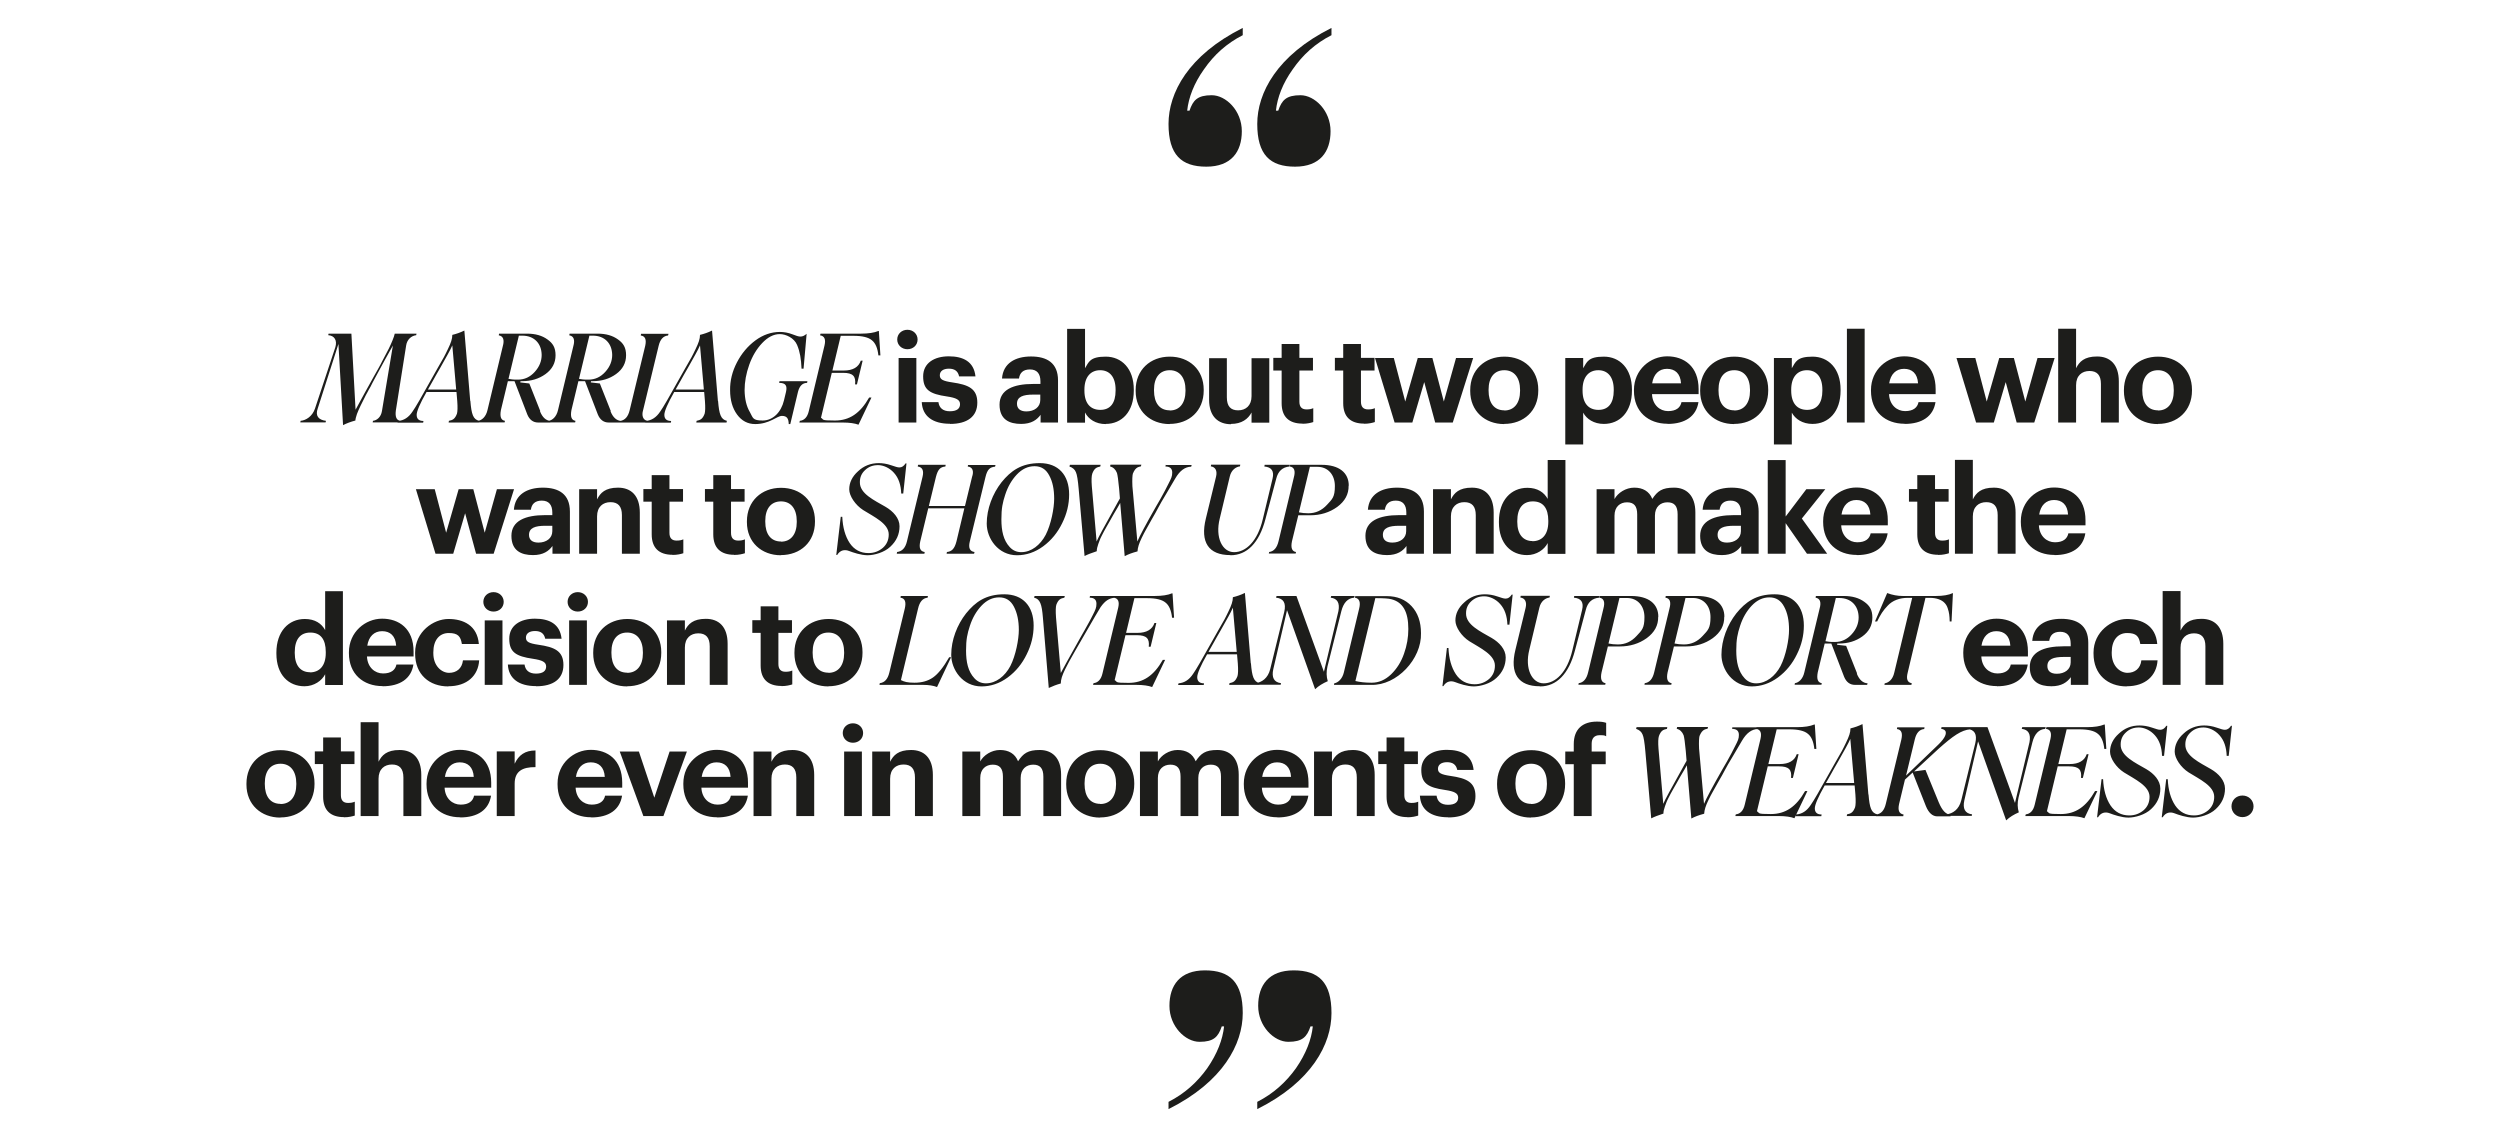
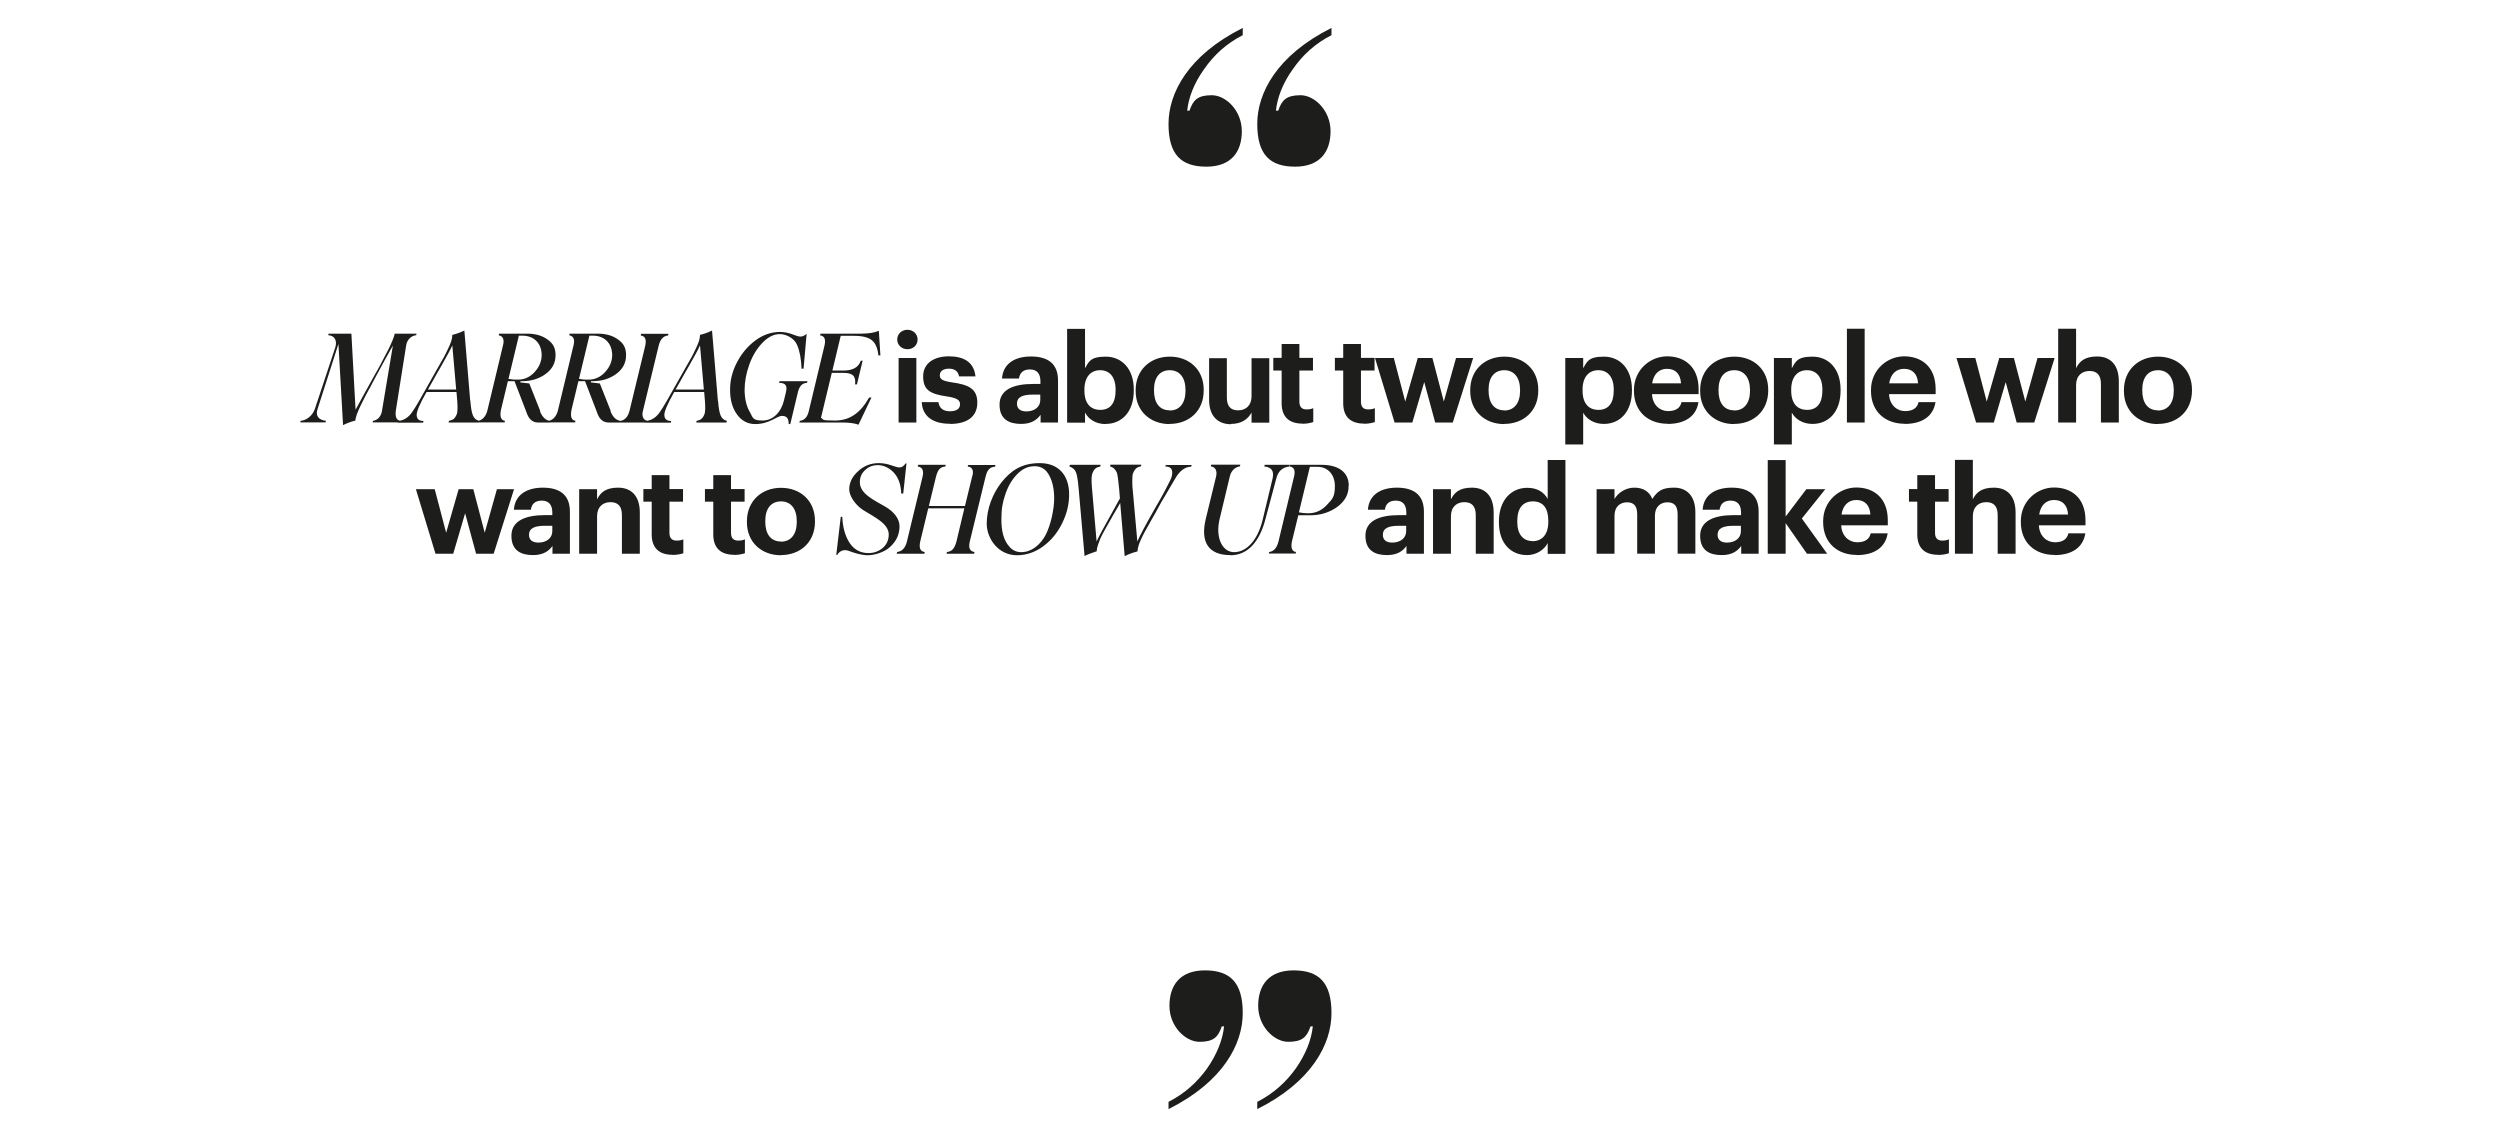
<svg xmlns="http://www.w3.org/2000/svg" id="Layer_1" version="1.1" viewBox="0 0 1620 736.8">
  <defs>
    <style> .st0 { fill: none; } .st1 { fill: #1d1d1b; } .st2 { clip-path: url(#clippath); } </style>
    <clipPath id="clippath">
      <rect class="st0" x="159.7" y="18.1" width="1300.5" height="700.6" />
    </clipPath>
  </defs>
  <g class="st2">
-     <path class="st1" d="M1453.1,529.5c4.1,0,7.2-3.1,7.2-7s-3.1-7-7.2-7-7.1,3.1-7.1,7,3.1,7,7.1,7M1400.7,529.6h.7c2-3.3,5-3.6,7.6-2.6,2.6,1,7.8,2.8,12.1,2.8s10.8-1.8,14.7-5.5c4-3.7,6-8.1,6-13.3s-4.1-9.7-9.1-12.6c-7.2-4.2-16.8-8.5-16.6-16,0-3,1-5.6,3.4-7.8,2.3-2.2,5.1-3.2,8.4-3.2s7.4,1.7,10.3,5c3,3.3,4.5,7.8,4.7,13.4h1.3l2.1-19.5h-.6c-1.1,1.7-2.4,2.6-3.9,2.6s-2.5-.5-5.4-1.4c-2.9-1-5.6-1.4-8.1-1.4-5.2,0-9.7,1.8-13.4,5.3-3.8,3.4-5.7,7.4-5.7,11.7s4,10.2,9,13.4c7.2,4.5,16.6,8.8,16.6,15.8,0,3.5-1.2,6.4-3.8,8.7-2.6,2.2-5.7,3.4-9.3,3.4-5.2,0-9.3-2.2-12.2-6.5-2.9-4.4-4.5-10.1-4.8-17h-1l-2.9,24.7ZM1358.8,529.6h.7c2-3.3,5-3.6,7.6-2.6,2.6,1,7.8,2.8,12.1,2.8s10.8-1.8,14.7-5.5c4-3.7,6-8.1,6-13.3s-4.1-9.7-9.1-12.6c-7.2-4.2-16.8-8.5-16.6-16,0-3,1-5.6,3.4-7.8,2.3-2.2,5.1-3.2,8.4-3.2s7.4,1.7,10.3,5c3,3.3,4.5,7.8,4.7,13.4h1.3l2.1-19.5h-.6c-1.1,1.7-2.4,2.6-3.9,2.6s-2.5-.5-5.4-1.4c-2.9-1-5.6-1.4-8.1-1.4-5.2,0-9.7,1.8-13.4,5.3-3.8,3.4-5.7,7.4-5.7,11.7s4,10.2,9,13.4c7.2,4.5,16.6,8.8,16.6,15.8,0,3.5-1.2,6.4-3.8,8.7-2.6,2.2-5.7,3.4-9.3,3.4-5.2,0-9.3-2.2-12.2-6.5-2.9-4.4-4.5-10.1-4.8-17h-1l-2.9,24.7ZM1363.5,469.5c-2.6,1.1-6.3,1.7-11.2,1.7h-26.2l-.3,1.1c2.9.4,3.8,2.6,2.9,6.5l-10.2,42.6c-.9,3.9-2.9,6-5.8,6.3l-.3,1.1h28.2c4.3,0,7.7.5,10.1,1.4l8.4-17.6h-1.5c-5.8,10.2-12.7,14.9-22.2,14.9s-6.9-.6-9-1.8l7-29.1h7.4c6.3,0,8.3,2.2,7.7,7.5h1.2l3.7-15.4h-1.2c-1.4,4.2-5.1,6.4-11,6.4h-7.4l5.4-22.5h8.2c5.8,0,9.8,1,12,2.9,2.3,1.8,3.7,5.1,4.2,9.8h1.3l-1-15.8ZM1310.4,471.2l-.3,1.1c4.3.5,6,3.4,5,8.7l-9.4,39.3-17.8-49.1h-12.9l-.3,1.1c4.9.5,6.6,3.5,5.3,9.2l-9.1,37.1c-1.5,6-5.5,8.6-9.6,9.1l-.2,1h16.6l.2-1c-4.6-.6-6.2-3.7-5-9.1l8.9-38.2,18.2,51.2c2.3-2.2,5-3.8,8.2-5.2-.9-2.9-1-6.1-.2-9.5l9-35.9c1.4-5.5,4.2-8.4,8.3-8.7l.3-1.1h-15.2ZM1276.8,472.3l.2-1.1h-18.9l-.2,1.1c1.5.2,2.5.7,2.9,1.8.6,2.2-1.4,5.3-5.9,9.5l-19.8,19,5.7-23.5c1-4.2,3-6.4,6.1-6.7l.2-1.1h-17.7l-.2,1.1c2.9.4,3.8,2.6,2.9,6.7l-10.1,41.8c-1,4.2-3,6.5-6.2,6.9l-.2,1.1h17.7l.2-1.1c-2.9-.5-3.8-2.7-2.9-6.8l3.8-15.8,5-4.6,8.6,21.8c1.8,4.4,4.3,6.6,7.4,6.6h8.5l.3-1c-3.2-.2-5.6-2.6-7.9-8.1l-8.6-21-7.4,1,15.9-14.7c9.2-8.2,14.8-12.2,20.6-12.6M1183.2,507.4l3.4-6c1-1.9,2.6-4.6,4.6-8.1,3.9-7,6.5-11.4,7.8-14.5l2.5,28.6h-18.3ZM1210.7,514.8l-3.8-45.6c-2.6,1.3-5.3,2.2-7.8,2.8,0,2.6-.9,5.2-2.9,9.3-1,2-1.8,3.8-2.6,5.2l-4,7-4.4,7.8c-6,10.8-9.9,17.6-11.9,20.4-2.5,3.8-5.6,5.8-9.4,6.1l-.3,1.1h16.6l.2-1.1c-3,0-4.4-1.4-4.4-4,0-2.3,2.1-7.2,6.4-14.8h19.4l.5,5.9c.3,4.1.2,6.8-.2,8.2-1.3,3.4-2.7,4.1-5.2,4.6l-.2,1.1h19.6l.2-1.1c-3.9-.9-5-4.2-5.7-12.9M1175.6,469.5c-2.6,1.1-6.3,1.7-11.2,1.7h-26.2l-.3,1.1c2.9.4,3.8,2.6,2.9,6.5l-10.2,42.6c-.9,3.9-2.9,6-5.8,6.3l-.3,1.1h28.2c4.3,0,7.7.5,10.1,1.4l8.4-17.6h-1.5c-5.8,10.2-12.7,14.9-22.2,14.9s-6.9-.6-9-1.8l7-29.1h7.4c6.3,0,8.3,2.2,7.7,7.5h1.2l3.7-15.4h-1.2c-1.4,4.2-5.1,6.4-11,6.4h-7.4l5.4-22.5h8.2c5.8,0,9.8,1,12,2.9,2.3,1.8,3.7,5.1,4.2,9.8h1.3l-1-15.8ZM1122.6,471.2l-.2,1.1c3,0,4.4,1.4,4.4,3.9s-.6,3.7-2.5,7.4c-.9,1.8-1.7,3.3-2.2,4.3-.6,1-1.5,2.9-3,5.5-1.5,2.6-2.5,4.2-2.9,5-6.6,11.6-10.6,19.1-12,22.5l-3.2-35.8c-.2-4.4,0-7.2.3-8.2.4-1,.9-1.9,1.4-2.6,1.2-1.4,1.9-1.7,3.8-2.1l.3-1.1h-20l-.3,1.1c2.1.6,3.6,2,4.5,4.3.4,1.4.9,4.8,1.4,10.3l.5,6.2-1.3,2.3-1.7,3.1c-7.1,12.7-11.2,20.2-12.1,22.5l-3.1-35.8c-.3-4-.2-6.7.3-8.2,1.3-3.4,2.7-4.1,5.2-4.6l.2-1.1h-19.9l-.3,1.1c2.1.7,3.5,1.9,4.2,3.7.7,1.5,1.3,5.1,1.8,11l3.8,43.3c1.9-1,4.6-2,7.9-3.1,0-1.5.4-2.9,1-4.7.7-1.8,1-3,2.2-5.3,1.2-2.3,1.7-3.4,3.4-6.3l2-3.5,2.3-4.1,2.6-4.4,1.7-3,2.9,34.5c2.2-1.2,4.9-2.2,8.3-3.1.2-2.6.9-5,2.8-8.9,1-2,1.8-3.7,2.6-5l3.8-6.8c1.8-3.1,3.3-5.7,4.3-7.7.9-1.7,2.6-4.8,5.3-9.2,2.6-4.4,4.5-7.7,5.7-9.7,2.9-5,6.3-7.5,10.3-7.6l.3-1.1h-16.6ZM1019.9,528.8h11.5v-33.6h9.1v-8.2h-9.1v-5.1c0-3.2,1.5-5.5,5.2-5.5s3.1.3,4.2.7v-8.7c-1.8-.6-3.5-.8-6-.8-9.3,0-15,4.9-15,14.6v4.8h-5.5v8.2h5.5v33.6ZM992.1,529.7c12.6,0,22.1-8.4,22.1-21.6v-.6c0-13-9.4-21.4-22-21.4s-22.1,8.6-22.1,21.7v.6c0,13,9.5,21.4,22,21.4M992.2,520.9c-6.6,0-10.2-4.8-10.2-12.8v-.6c0-8,3.8-12.6,10.2-12.6s10.2,4.8,10.2,12.8v.6c0,7.9-3.8,12.7-10.2,12.7M938.5,529.7c11,0,17.6-4.7,17.6-13.8s-5.8-11.6-16.2-13.1c-6.1-.9-8.1-1.9-8.1-4.6s2.2-4.3,5.9-4.3,5.9,1.6,6.6,5h10.6c-1-9.6-8-13-17.3-13s-16.6,4.3-16.6,13,4.3,11.4,15.4,13c6,.9,8.5,2.1,8.5,5s-2.1,4.6-6.6,4.6-6.9-2.2-7.4-5.9h-10.8c.4,9,7,14,18.2,14M912,529.6c3.1,0,5.4-.6,7-1.1v-9c-1.4.6-2.6.8-4.4.8-3,0-4.6-1.6-4.6-5v-20.2h8.8v-8.2h-8.8v-9h-11.5v9h-5.4v8.2h5.4v21.2c0,8.7,4.7,13.2,13.5,13.2M851.5,528.8h11.6v-24.2c0-6.2,3.8-9.2,8.7-9.2s7.4,2.7,7.4,8.4v25h11.6v-26.6c0-11.2-5.8-16.2-14.1-16.2s-11.5,3.4-13.6,7.6v-6.6h-11.6v41.8ZM817.9,503.4c.9-5.9,4.4-9.4,9.6-9.4s8.7,3,9.1,9.4h-18.7ZM827.8,529.7c11.4,0,18.6-5,20-14.1h-11c-.7,3.5-3.4,5.8-8.7,5.8s-10.1-4-10.4-11h30.2v-3.2c0-15-9.6-21.3-20.4-21.3s-21.5,8.6-21.5,21.8v.6c0,13.4,9.2,21.3,21.8,21.3M738.7,528.8h11.6v-24.7c0-5.7,3.6-8.6,8.1-8.6s6.6,2.4,6.6,7.8v25.5h11.5v-24.7c0-5.7,3.6-8.6,8.1-8.6s6.6,2.4,6.6,7.8v25.5h11.5v-26.8c0-11.1-6-16-13.8-16s-10.7,2.2-14.1,7.3c-2-5-6.2-7.3-11.7-7.3s-10.7,3.4-12.8,7.4v-6.4h-11.6v41.8ZM712.9,529.7c12.6,0,22.1-8.4,22.1-21.6v-.6c0-13-9.4-21.4-22-21.4s-22.1,8.6-22.1,21.7v.6c0,13,9.5,21.4,22,21.4M713,520.9c-6.6,0-10.2-4.8-10.2-12.8v-.6c0-8,3.8-12.6,10.2-12.6s10.2,4.8,10.2,12.8v.6c0,7.9-3.8,12.7-10.2,12.7M623.6,528.8h11.6v-24.7c0-5.7,3.6-8.6,8.1-8.6s6.6,2.4,6.6,7.8v25.5h11.5v-24.7c0-5.7,3.6-8.6,8.1-8.6s6.6,2.4,6.6,7.8v25.5h11.5v-26.8c0-11.1-6-16-13.8-16s-10.7,2.2-14.1,7.3c-2-5-6.2-7.3-11.7-7.3s-10.7,3.4-12.8,7.4v-6.4h-11.6v41.8ZM565.2,528.8h11.6v-24.2c0-6.2,3.8-9.2,8.7-9.2s7.4,2.7,7.4,8.4v25h11.6v-26.6c0-11.2-5.8-16.2-14.1-16.2s-11.5,3.4-13.6,7.6v-6.6h-11.6v41.8ZM552.7,481.3c3.8,0,6.6-2.7,6.6-6.3s-2.9-6.3-6.6-6.3-6.6,2.7-6.6,6.3,2.9,6.3,6.6,6.3M547,528.8h11.5v-41.8h-11.5v41.8ZM488.3,528.8h11.6v-24.2c0-6.2,3.8-9.2,8.7-9.2s7.4,2.7,7.4,8.4v25h11.6v-26.6c0-11.2-5.8-16.2-14.1-16.2s-11.5,3.4-13.6,7.6v-6.6h-11.6v41.8ZM454.7,503.4c.9-5.9,4.4-9.4,9.6-9.4s8.7,3,9.1,9.4h-18.7ZM464.6,529.7c11.4,0,18.6-5,20-14.1h-11c-.7,3.5-3.4,5.8-8.7,5.8s-10.1-4-10.4-11h30.2v-3.2c0-15-9.6-21.3-20.4-21.3s-21.5,8.6-21.5,21.8v.6c0,13.4,9.2,21.3,21.8,21.3M416.9,528.8h13l15.2-41.8h-11.2l-9.9,29.9-10-29.9h-12.4l15.3,41.8ZM373.2,503.4c.9-5.9,4.4-9.4,9.6-9.4s8.7,3,9.1,9.4h-18.7ZM383.1,529.7c11.4,0,18.6-5,20-14.1h-11c-.7,3.5-3.4,5.8-8.7,5.8s-10.1-4-10.4-11h30.2v-3.2c0-15-9.6-21.3-20.4-21.3s-21.5,8.6-21.5,21.8v.6c0,13.4,9.2,21.3,21.8,21.3M321.9,528.8h11.6v-21c0-8,5-10.8,13.5-10.7v-10.8c-6.8,0-10.9,3-13.5,8.6v-8h-11.6v41.8ZM288.3,503.4c.9-5.9,4.4-9.4,9.6-9.4s8.7,3,9.1,9.4h-18.7ZM298.2,529.7c11.4,0,18.6-5,20-14.1h-11c-.7,3.5-3.4,5.8-8.7,5.8s-10.1-4-10.4-11h30.2v-3.2c0-15-9.6-21.3-20.4-21.3s-21.5,8.6-21.5,21.8v.6c0,13.4,9.2,21.3,21.8,21.3M233.7,528.8h11.6v-24.2c0-6.2,3.8-9.2,8.7-9.2s7.4,2.7,7.4,8.4v25h11.6v-26.6c0-11.2-5.8-16.2-14.1-16.2s-11.5,3.4-13.6,7.6v-25.6h-11.6v60.8ZM222.9,529.6c3.1,0,5.4-.6,7-1.1v-9c-1.4.6-2.6.8-4.4.8-3,0-4.6-1.6-4.6-5v-20.2h8.8v-8.2h-8.8v-9h-11.5v9h-5.4v8.2h5.4v21.2c0,8.7,4.7,13.2,13.5,13.2M181.7,529.7c12.6,0,22.1-8.4,22.1-21.6v-.6c0-13-9.4-21.4-22-21.4s-22.1,8.6-22.1,21.7v.6c0,13,9.5,21.4,22,21.4M181.8,520.9c-6.6,0-10.2-4.8-10.2-12.8v-.6c0-8,3.8-12.6,10.2-12.6s10.2,4.8,10.2,12.8v.6c0,7.9-3.8,12.7-10.2,12.7" />
-     <path class="st1" d="M1401.4,443.8h11.6v-24.2c0-6.2,3.8-9.2,8.7-9.2s7.4,2.7,7.4,8.4v25h11.6v-26.6c0-11.2-5.8-16.2-14.1-16.2s-11.5,3.4-13.6,7.6v-25.6h-11.6v60.8ZM1378.1,444.7c12.2,0,19.4-6.9,20-16.8h-10.5c-.6,5.4-4.3,8.1-9,8.1s-10.2-4.3-10.2-12.7v-.6c0-8,4-12.5,10-12.5s7.7,2.2,8.5,7.1h11c-1-12-10-16.2-19.7-16.2s-21.6,8.2-21.6,21.8v.6c0,13.7,9.3,21.3,21.5,21.3M1332.8,436.6c-4.2,0-6.1-2-6.1-5,0-4.5,3.9-5.9,10.6-5.9h4.5v3.5c0,4.6-3.9,7.4-9,7.4M1329.3,444.7c6.6,0,10.2-2.6,12.6-5.9v5h11.3v-27.3c0-11.4-7.3-15.5-17.5-15.5s-18.1,4.4-18.8,14.3h11c.5-3.6,2.6-5.9,7.1-5.9s6.8,2.7,6.8,7.7v1.7h-4.7c-12.8,0-21.8,3.7-21.8,13.4s6.4,12.5,14,12.5M1284,418.4c.9-5.9,4.4-9.4,9.6-9.4s8.7,3,9.1,9.4h-18.7ZM1294,444.7c11.4,0,18.6-5,20-14.1h-11c-.7,3.5-3.4,5.8-8.7,5.8s-10.1-4-10.4-11h30.2v-3.2c0-15-9.6-21.3-20.4-21.3s-21.5,8.6-21.5,21.8v.6c0,13.4,9.2,21.3,21.8,21.3M1254.4,386.2h-21.3c-3.4,0-6.8-.6-10.2-1.9l-7.9,18.4h1.4c2.2-4.5,3.8-7.1,6.9-10.3,3.1-3.3,7.6-5,13.1-5h2.7l-11.6,48.4c-1,4.6-3.7,6.6-6.2,7l-.2,1h17.5l.2-1.1c-2.8-.4-3.7-2.7-2.6-6.9l11.5-48.4h2.8c4.5,0,7.8,1.4,9.5,3.2.9.9,1.6,2,2.1,3.5,1,2.9,1.2,5,1.3,8.6h1.2l.9-18.4c-2.8,1.3-6.5,1.9-11.1,1.9M1189.6,387.5h2.2c7.7,0,12.5,5,12.6,12.5,0,3.9-1.4,7.6-4.5,11-3,3.3-6.6,5-10.8,5s-4-.2-6.2-.5l6.7-27.9ZM1203.4,436.4l-7.1-17.9-5.9-.7.2-.8h1.1c5.8,0,10.8-1.5,15.1-4.6,4.3-3.1,6.5-7.2,6.5-12.2s-1.8-7.8-5.2-10.2c-3.4-2.5-7.8-3.8-13.3-3.8h-18.1l-.2,1.1c2.9.5,3.8,2.9,2.6,7.1l-9.9,41.3c-1,4.5-3.8,6.7-6.1,7l-.2,1h17.4l.2-1c-2.6-.4-3.4-2.7-2.6-7l4.5-18.7h4.3l8.3,21.6c1.4,3.4,3.8,5.2,7,5.2h7.9l.3-1c-3.1-.2-5.4-2.3-7-6.3M1138,442.8c-3,0-5.5-1.1-7.5-3.3-4.1-4.4-5.4-10.6-5.4-17.9s.8-10.9,2.5-16.1c1.7-5.2,4.2-9.5,7.5-13,3.4-3.6,7.2-5.4,11.5-5.4s7.4,2,9.5,6c2.2,4,3.2,9,3.2,15.1s-2,16.6-5.5,23.4c-3.5,6.6-9.3,11.2-15.8,11.2M1135.1,444.8c6,0,11.7-1.9,17-5.8,5.3-3.9,9.4-9,12.3-15,3-6,4.5-12.2,4.5-18.6,0-12.6-7-20.3-19-20.3s-18.8,5-24.8,12.4c-5.8,7.4-9.6,17.2-9.6,26.8s7.4,20.5,19.6,20.5M1091.2,417.6c-2.2,0-4.2-.2-6.1-.6l7.1-29.5h4.9c6.8,0,11.3,5.1,11.3,12.4s-1.7,8.5-5.1,12.2c-3.4,3.7-7.4,5.5-12.1,5.5M1117.4,399.7c0-8.4-6.3-13.5-17.6-13.5h-20.4l-.2,1.1c2.9.4,3.8,2.8,2.6,7.1l-9.9,41.3c-1,4.2-3,6.6-6.1,7l-.2,1h17.4l.2-1c-2.6-.4-3.5-2.7-2.6-7l4.1-16.8h7.7c6.6,0,12.5-1.8,17.5-5.4,5-3.7,7.5-8.2,7.4-13.8M1048.4,417.6c-2.2,0-4.2-.2-6.1-.6l7.1-29.5h4.9c6.8,0,11.3,5.1,11.3,12.4s-1.7,8.5-5.1,12.2c-3.4,3.7-7.4,5.5-12.1,5.5M1074.6,399.7c0-8.4-6.3-13.5-17.6-13.5h-20.4l-.2,1.1c2.9.4,3.8,2.8,2.6,7.1l-9.9,41.3c-1,4.2-3,6.6-6.1,7l-.2,1h17.4l.2-1c-2.6-.4-3.5-2.7-2.6-7l4.1-16.8h7.7c6.6,0,12.5-1.8,17.5-5.4,5-3.7,7.5-8.2,7.4-13.8M998,444.8c10.6,0,18.6-8,22.6-23.4l7-26.2c1.2-4.9,4.1-7.5,8.6-7.9l.2-1.1h-16.3l-.2,1.1c4.7.4,6.5,3,5.3,7.9l-6.3,26.2c-3.4,14.4-11,21.4-18.6,21.4s-12.4-9.4-9.3-21.8l6.5-27.2c1-4.4,4.1-6.3,6.6-6.6l.2-1.1h-18.9l-.2,1.1c3.1.4,4.3,3,3.4,6.7l-6.6,27.1c-3.8,15.4,1.8,23.7,15.8,23.7M934.6,444.6h.7c2-3.3,5-3.6,7.6-2.6,2.6,1,7.8,2.8,12.1,2.8s10.8-1.8,14.7-5.5c4-3.7,6-8.1,6-13.3s-4.1-9.7-9.1-12.6c-7.2-4.2-16.8-8.5-16.6-16,0-3,1-5.6,3.4-7.8s5.1-3.2,8.4-3.2,7.4,1.7,10.3,5c3,3.3,4.5,7.8,4.7,13.4h1.3l2.1-19.5h-.6c-1.1,1.7-2.4,2.6-3.9,2.6s-2.5-.5-5.4-1.4c-2.9-1-5.6-1.4-8.1-1.4-5.2,0-9.7,1.8-13.4,5.3-3.8,3.4-5.7,7.4-5.7,11.7s4,10.2,9,13.4c7.2,4.5,16.6,8.8,16.6,15.8,0,3.5-1.2,6.4-3.8,8.7-2.6,2.2-5.7,3.4-9.3,3.4-5.2,0-9.3-2.2-12.2-6.5-2.9-4.4-4.5-10.1-4.8-17h-1l-2.9,24.7ZM888.9,442.4c-4.2,0-7.8-.4-10.6-1.1l12.9-53.7c5.1,0,8.6.2,10.4.7,7.4,1.9,11,8,11,19.3,0,5.4-.9,10.7-2.8,16-1.8,5.2-4.6,9.7-8.4,13.4-3.8,3.6-7.9,5.4-12.6,5.4M898.8,386.3h-20.6l-.2,1c2.9.5,3.8,2.9,2.7,7.2l-9.9,41.3c-1,4.2-3.8,6.6-6.2,7l-.2,1h24.2c16.5.5,32.7-16.8,32.2-33.5,0-7.4-2.1-13.2-6.1-17.5-4-4.3-9.4-6.5-16-6.5M862.6,386.2l-.3,1.1c4.3.5,6,3.4,5,8.7l-9.4,39.3-17.8-49.1h-12.9l-.3,1.1c4.9.5,6.6,3.5,5.3,9.2l-9.1,37.1c-1.5,6-5.5,8.6-9.6,9.1l-.2,1h16.6l.2-1c-4.6-.6-6.2-3.7-5-9.1l8.9-38.2,18.2,51.2c2.3-2.2,5-3.8,8.2-5.2-.9-2.9-1-6.1-.2-9.5l9-35.9c1.4-5.5,4.2-8.4,8.3-8.7l.3-1.1h-15.2ZM783.1,422.4l3.4-6c1-1.9,2.6-4.6,4.6-8.1,3.9-7,6.5-11.4,7.8-14.5l2.5,28.6h-18.3ZM810.5,429.8l-3.8-45.6c-2.6,1.3-5.3,2.2-7.8,2.8,0,2.6-.9,5.2-2.9,9.3-1,2-1.8,3.8-2.6,5.2l-4,7-4.4,7.8c-6,10.8-9.9,17.6-11.9,20.4-2.5,3.8-5.6,5.8-9.4,6.1l-.3,1.1h16.6l.2-1.1c-3,0-4.4-1.4-4.4-4,0-2.3,2.1-7.2,6.4-14.8h19.4l.5,5.9c.3,4.1.2,6.8-.2,8.2-1.3,3.4-2.7,4.1-5.2,4.6l-.2,1.1h19.6l.2-1.1c-3.9-.9-5-4.2-5.7-12.9M759.4,384.5c-2.6,1.1-6.3,1.7-11.2,1.7h-26.2l-.3,1.1c2.9.4,3.8,2.6,2.9,6.5l-10.2,42.6c-.9,3.9-2.9,6-5.8,6.3l-.3,1.1h28.2c4.3,0,7.7.5,10.1,1.4l8.4-17.6h-1.5c-5.8,10.2-12.7,14.9-22.2,14.9s-6.9-.6-9-1.8l7-29.1h7.4c6.3,0,8.3,2.2,7.7,7.5h1.2l3.7-15.4h-1.2c-1.4,4.2-5.1,6.4-11,6.4h-7.4l5.4-22.5h8.2c5.8,0,9.8,1,12,2.9,2.3,1.8,3.7,5.1,4.2,9.8h1.3l-1-15.8ZM706.3,386.2l-.2,1.1c3,0,4.4,1.4,4.4,3.9s-.6,3.9-2.4,7.4c-.9,1.7-1.6,3.2-2.3,4.4l-3,5.4-2.9,5.1c-7.7,13.7-11.8,21.2-12.5,22.6l-3.1-36c-.3-4.1-.2-6.9.2-8.2,1.3-3.4,2.7-4.1,5.2-4.6l.3-1.1h-19.6l-.3,1.1c3.9.9,5,4.2,5.7,12.9l3.8,45.6c2.6-1.2,5.2-2.2,7.8-2.9,0-2.6.9-5.3,2.8-9.2l2.7-5.2,3.9-6.9c1.8-3.1,3.3-5.7,4.5-7.8,7-12.1,10.9-18.9,11.9-20.4,3-4.2,5.5-5.8,9.4-6.1l.3-1.1h-16.6ZM638.9,442.8c-3,0-5.5-1.1-7.5-3.3-4.1-4.4-5.4-10.6-5.4-17.9s.8-10.9,2.5-16.1c1.7-5.2,4.2-9.5,7.5-13,3.4-3.6,7.2-5.4,11.5-5.4s7.4,2,9.5,6,3.2,9,3.2,15.1-2,16.6-5.5,23.4c-3.5,6.6-9.3,11.2-15.8,11.2M636,444.8c6,0,11.7-1.9,17-5.8,5.3-3.9,9.4-9,12.3-15,3-6,4.5-12.2,4.5-18.6,0-12.6-7-20.3-19-20.3s-18.8,5-24.8,12.4c-5.8,7.4-9.6,17.2-9.6,26.8s7.4,20.5,19.6,20.5M615,426c-3.6,6.3-7.1,10.7-10.4,13s-7.3,3.4-12,3.4-6.6-.6-8.8-1.7l11.1-46.3c1-4.4,3-6.8,6.2-7.1l.2-1.1h-17.6l-.2,1.1c3,.4,3.8,2.8,2.8,7.1l-10,41.4c-1,4.2-3,6.5-6.2,6.9l-.2,1.1h28.2c3.8,0,6.8.5,9.1,1.4l9.1-19.3h-1.4ZM536.8,444.7c12.6,0,22.1-8.4,22.1-21.6v-.6c0-13-9.4-21.4-22-21.4s-22.1,8.6-22.1,21.7v.6c0,13,9.5,21.4,22,21.4M536.8,435.9c-6.6,0-10.2-4.8-10.2-12.8v-.6c0-8,3.8-12.6,10.2-12.6s10.2,4.8,10.2,12.8v.6c0,7.9-3.8,12.7-10.2,12.7M506.4,444.6c3.1,0,5.4-.6,7-1.1v-9c-1.4.6-2.6.8-4.4.8-3,0-4.6-1.6-4.6-5v-20.2h8.8v-8.2h-8.8v-9h-11.5v9h-5.4v8.2h5.4v21.2c0,8.7,4.7,13.2,13.5,13.2M432.2,443.8h11.6v-24.2c0-6.2,3.8-9.2,8.7-9.2s7.4,2.7,7.4,8.4v25h11.6v-26.6c0-11.2-5.8-16.2-14.1-16.2s-11.5,3.4-13.6,7.6v-6.6h-11.6v41.8ZM406.4,444.7c12.6,0,22.1-8.4,22.1-21.6v-.6c0-13-9.4-21.4-22-21.4s-22.1,8.6-22.1,21.7v.6c0,13,9.5,21.4,22,21.4M406.4,435.9c-6.6,0-10.2-4.8-10.2-12.8v-.6c0-8,3.8-12.6,10.2-12.6s10.2,4.8,10.2,12.8v.6c0,7.9-3.8,12.7-10.2,12.7M374.4,396.3c3.8,0,6.6-2.7,6.6-6.3s-2.9-6.3-6.6-6.3-6.6,2.7-6.6,6.3,2.9,6.3,6.6,6.3M368.8,443.8h11.5v-41.8h-11.5v41.8ZM347.5,444.7c11,0,17.6-4.7,17.6-13.8s-5.8-11.6-16.2-13.1c-6.1-.9-8.1-1.9-8.1-4.6s2.2-4.3,5.9-4.3,5.9,1.6,6.6,5h10.6c-1-9.6-8-13-17.3-13s-16.6,4.3-16.6,13,4.3,11.4,15.4,13c6,.9,8.5,2.1,8.5,5s-2.1,4.6-6.6,4.6-6.9-2.2-7.4-5.9h-10.8c.4,9,7,14,18.2,14M319.8,396.3c3.8,0,6.6-2.7,6.6-6.3s-2.9-6.3-6.6-6.3-6.6,2.7-6.6,6.3,2.9,6.3,6.6,6.3M314.1,443.8h11.5v-41.8h-11.5v41.8ZM290.5,444.7c12.2,0,19.4-6.9,20-16.8h-10.5c-.6,5.4-4.3,8.1-9,8.1s-10.2-4.3-10.2-12.7v-.6c0-8,4-12.5,10-12.5s7.7,2.2,8.5,7.1h11c-1-12-10-16.2-19.7-16.2s-21.6,8.2-21.6,21.8v.6c0,13.7,9.3,21.3,21.5,21.3M238,418.4c.9-5.9,4.4-9.4,9.6-9.4s8.7,3,9.1,9.4h-18.7ZM247.9,444.7c11.4,0,18.6-5,20-14.1h-11c-.7,3.5-3.4,5.8-8.7,5.8s-10.1-4-10.4-11h30.2v-3.2c0-15-9.6-21.3-20.4-21.3s-21.5,8.6-21.5,21.8v.6c0,13.4,9.2,21.3,21.8,21.3M200.8,435.6c-5.8,0-9.8-4.1-9.8-12.4v-.6c0-8.3,3.6-12.7,10.1-12.7s10,4.2,10,12.6v.6c0,8.5-4.2,12.6-10.3,12.6M197.3,444.7c6.2,0,11.3-3.6,13.4-7.8v7h11.5v-60.8h-11.5v25.2c-2.3-4.2-6.5-7.2-13.2-7.2-10.5,0-18.4,8.1-18.4,21.8v.6c0,13.9,8,21.2,18.2,21.2" />
    <path class="st1" d="M1321.4,333.4c.9-5.9,4.4-9.4,9.6-9.4s8.7,3,9.1,9.4h-18.7ZM1331.3,359.7c11.4,0,18.6-5,20-14.1h-11c-.7,3.5-3.4,5.8-8.7,5.8s-10.1-4-10.4-11h30.2v-3.2c0-15-9.6-21.3-20.4-21.3s-21.5,8.6-21.5,21.8v.6c0,13.4,9.2,21.3,21.8,21.3M1266.8,358.8h11.6v-24.2c0-6.2,3.8-9.2,8.7-9.2s7.4,2.7,7.4,8.4v25h11.6v-26.6c0-11.2-5.8-16.2-14.1-16.2s-11.5,3.4-13.6,7.6v-25.6h-11.6v60.8ZM1255.9,359.6c3.1,0,5.4-.6,7-1.1v-9c-1.4.6-2.6.8-4.4.8-3,0-4.6-1.6-4.6-5v-20.2h8.8v-8.2h-8.8v-9h-11.5v9h-5.4v8.2h5.4v21.2c0,8.7,4.7,13.2,13.5,13.2M1193.3,333.4c.9-5.9,4.4-9.4,9.6-9.4s8.7,3,9.1,9.4h-18.7ZM1203.2,359.7c11.4,0,18.6-5,20-14.1h-11c-.7,3.5-3.4,5.8-8.7,5.8s-10.1-4-10.4-11h30.2v-3.2c0-15-9.6-21.3-20.4-21.3s-21.5,8.6-21.5,21.8v.6c0,13.4,9.2,21.3,21.8,21.3M1145.5,358.8h11.6v-19.8l13.8,19.8h13.1l-16.4-22.8,15.2-19h-12.3l-13.4,17.7v-36.6h-11.6v60.8ZM1119.1,351.6c-4.2,0-6.1-2-6.1-5,0-4.5,3.9-5.9,10.6-5.9h4.5v3.5c0,4.6-3.9,7.4-9,7.4M1115.7,359.7c6.6,0,10.2-2.6,12.6-5.9v5h11.3v-27.3c0-11.4-7.3-15.5-17.5-15.5s-18.1,4.4-18.8,14.3h11c.5-3.6,2.6-5.9,7.1-5.9s6.8,2.7,6.8,7.7v1.7h-4.7c-12.8,0-21.8,3.7-21.8,13.4s6.4,12.5,14,12.5M1034.6,358.8h11.6v-24.7c0-5.7,3.6-8.6,8.1-8.6s6.6,2.4,6.6,7.8v25.5h11.5v-24.7c0-5.7,3.6-8.6,8.1-8.6s6.6,2.4,6.6,7.8v25.5h11.5v-26.8c0-11.1-6-16-13.8-16s-10.7,2.2-14.1,7.3c-2-5-6.2-7.3-11.7-7.3s-10.7,3.4-12.8,7.4v-6.4h-11.6v41.8ZM993,350.6c-5.8,0-9.8-4.1-9.8-12.4v-.6c0-8.3,3.6-12.7,10.1-12.7s10,4.2,10,12.6v.6c0,8.5-4.2,12.6-10.3,12.6M989.5,359.7c6.2,0,11.3-3.6,13.4-7.8v7h11.5v-60.8h-11.5v25.2c-2.3-4.2-6.5-7.2-13.2-7.2-10.5,0-18.4,8.1-18.4,21.8v.6c0,13.9,8,21.2,18.2,21.2M928.6,358.8h11.6v-24.2c0-6.2,3.8-9.2,8.7-9.2s7.4,2.7,7.4,8.4v25h11.6v-26.6c0-11.2-5.8-16.2-14.1-16.2s-11.5,3.4-13.6,7.6v-6.6h-11.6v41.8ZM902.2,351.6c-4.2,0-6.1-2-6.1-5,0-4.5,3.9-5.9,10.6-5.9h4.5v3.5c0,4.6-3.9,7.4-9,7.4M898.8,359.7c6.6,0,10.2-2.6,12.6-5.9v5h11.3v-27.3c0-11.4-7.3-15.5-17.5-15.5s-18.1,4.4-18.8,14.3h11c.5-3.6,2.6-5.9,7.1-5.9s6.8,2.7,6.8,7.7v1.7h-4.7c-12.8,0-21.8,3.7-21.8,13.4s6.4,12.5,14,12.5M847.8,332.6c-2.2,0-4.2-.2-6.1-.6l7.1-29.5h4.9c6.8,0,11.3,5.1,11.3,12.4s-1.7,8.5-5.1,12.2c-3.4,3.7-7.4,5.5-12.1,5.5M874,314.7c0-8.4-6.3-13.5-17.6-13.5h-20.4l-.2,1.1c2.9.4,3.8,2.8,2.6,7.1l-9.9,41.3c-1,4.2-3,6.6-6.1,7l-.2,1h17.4l.2-1c-2.6-.4-3.5-2.7-2.6-7l4.1-16.8h7.7c6.6,0,12.5-1.8,17.5-5.4,5-3.7,7.5-8.2,7.4-13.8M797.4,359.8c10.6,0,18.6-8,22.6-23.4l7-26.2c1.2-4.9,4.1-7.5,8.6-7.9l.2-1.1h-16.3l-.2,1.1c4.7.4,6.5,3,5.3,7.9l-6.3,26.2c-3.4,14.4-11,21.4-18.6,21.4s-12.4-9.4-9.3-21.8l6.5-27.2c1-4.4,4.1-6.3,6.6-6.6l.2-1.1h-18.9l-.2,1.1c3.1.4,4.3,3,3.4,6.7l-6.6,27.1c-3.8,15.4,1.8,23.7,15.8,23.7M755.4,301.2l-.2,1.1c3,0,4.4,1.4,4.4,3.9s-.6,3.7-2.5,7.4c-.9,1.8-1.7,3.3-2.2,4.3-.6,1-1.5,2.9-3,5.5-1.5,2.6-2.5,4.2-2.9,5-6.6,11.6-10.6,19.1-12,22.5l-3.2-35.8c-.2-4.4,0-7.2.3-8.2.4-1,.9-1.9,1.4-2.6,1.2-1.4,1.9-1.7,3.8-2.1l.3-1.1h-20l-.3,1.1c2.1.6,3.6,2,4.5,4.3.4,1.4.9,4.8,1.4,10.3l.5,6.2-1.3,2.3-1.7,3.1c-7.1,12.7-11.2,20.2-12.1,22.5l-3.1-35.8c-.3-4-.2-6.7.3-8.2,1.3-3.4,2.7-4.1,5.2-4.6l.2-1.1h-19.9l-.3,1.1c2.1.7,3.5,1.9,4.2,3.7.7,1.5,1.3,5.1,1.8,11l3.8,43.3c1.9-1,4.6-2,7.9-3.1,0-1.5.4-2.9,1-4.7.7-1.8,1-3,2.2-5.3,1.2-2.3,1.7-3.4,3.4-6.3l2-3.5,2.3-4.1,2.6-4.4,1.7-3,2.9,34.5c2.2-1.2,4.9-2.2,8.3-3.1.2-2.6.9-5,2.8-8.9,1-2,1.8-3.7,2.6-5l3.8-6.8c1.8-3.1,3.3-5.7,4.3-7.7.9-1.7,2.6-4.8,5.3-9.2,2.6-4.4,4.5-7.7,5.7-9.7,2.9-5,6.3-7.5,10.3-7.6l.3-1.1h-16.6ZM661.8,357.8c-3,0-5.5-1.1-7.5-3.3-4.1-4.4-5.4-10.6-5.4-17.9s.8-10.9,2.5-16.1c1.7-5.2,4.2-9.5,7.5-13,3.4-3.6,7.2-5.4,11.5-5.4s7.4,2,9.5,6c2.2,4,3.2,9,3.2,15.1s-2,16.6-5.5,23.4c-3.5,6.6-9.3,11.2-15.8,11.2M659,359.8c6,0,11.7-1.9,17-5.8,5.3-3.9,9.4-9,12.3-15,3-6,4.5-12.2,4.5-18.6,0-12.6-7-20.3-19-20.3s-18.8,5-24.8,12.4c-5.8,7.4-9.6,17.2-9.6,26.8s7.4,20.5,19.6,20.5M627.3,301.2l-.2,1.1c3.4.4,4,3.3,2.8,6.7l-4.6,18.9h-23.4l4.6-18.9c1.3-5.1,3-6.4,6.1-6.7l.2-1.1h-17.9l-.2,1.1c3,.4,4.1,2.6,3.1,6.7l-10.1,41.8c-1,4.2-3.1,6.5-6.4,6.9l-.2,1.1h17.9l.2-1.1c-2.9-.4-3.8-2.6-2.9-6.8l5.2-21.5h23.4l-5.1,21.4c-1.3,5.1-3.3,6.6-6.2,6.9l-.2,1.1h17.8l.3-1.1c-3-.4-4.1-2.6-3.1-6.7l10.2-41.9c1.2-5.1,3-6.4,6.2-6.7l.3-1.1h-17.9ZM541.8,359.6h.7c2-3.3,5-3.6,7.6-2.6,2.6,1,7.8,2.8,12.1,2.8s10.8-1.8,14.7-5.5c4-3.7,6-8.1,6-13.3s-4.1-9.7-9.1-12.6c-7.2-4.2-16.8-8.5-16.6-16,0-3,1-5.6,3.4-7.8,2.3-2.2,5.1-3.2,8.4-3.2s7.4,1.7,10.3,5c3,3.3,4.5,7.8,4.7,13.4h1.3l2.1-19.5h-.6c-1.1,1.7-2.4,2.6-3.9,2.6s-2.5-.5-5.4-1.4c-2.9-1-5.6-1.4-8.1-1.4-5.2,0-9.7,1.8-13.4,5.3-3.8,3.4-5.7,7.4-5.7,11.7s4,10.2,9,13.4c7.2,4.5,16.6,8.8,16.6,15.8,0,3.5-1.2,6.4-3.8,8.7-2.6,2.2-5.7,3.4-9.3,3.4-5.2,0-9.3-2.2-12.2-6.5-2.9-4.4-4.5-10.1-4.8-17h-1l-2.9,24.7ZM506,359.7c12.6,0,22.1-8.4,22.1-21.6v-.6c0-13-9.4-21.4-22-21.4s-22.1,8.6-22.1,21.7v.6c0,13,9.5,21.4,22,21.4M506.1,350.9c-6.6,0-10.2-4.8-10.2-12.8v-.6c0-8,3.8-12.6,10.2-12.6s10.2,4.8,10.2,12.8v.6c0,7.9-3.8,12.7-10.2,12.7M475.7,359.6c3.1,0,5.4-.6,7-1.1v-9c-1.4.6-2.6.8-4.4.8-3,0-4.6-1.6-4.6-5v-20.2h8.8v-8.2h-8.8v-9h-11.5v9h-5.4v8.2h5.4v21.2c0,8.7,4.7,13.2,13.5,13.2M435.8,359.6c3.1,0,5.4-.6,7-1.1v-9c-1.4.6-2.6.8-4.4.8-3,0-4.6-1.6-4.6-5v-20.2h8.8v-8.2h-8.8v-9h-11.5v9h-5.4v8.2h5.4v21.2c0,8.7,4.7,13.2,13.5,13.2M375.3,358.8h11.6v-24.2c0-6.2,3.8-9.2,8.7-9.2s7.4,2.7,7.4,8.4v25h11.6v-26.6c0-11.2-5.8-16.2-14.1-16.2s-11.5,3.4-13.6,7.6v-6.6h-11.6v41.8ZM348.9,351.6c-4.2,0-6.1-2-6.1-5,0-4.5,3.9-5.9,10.6-5.9h4.5v3.5c0,4.6-3.9,7.4-9,7.4M345.4,359.7c6.6,0,10.2-2.6,12.6-5.9v5h11.3v-27.3c0-11.4-7.3-15.5-17.5-15.5s-18.1,4.4-18.8,14.3h11c.5-3.6,2.6-5.9,7.1-5.9s6.8,2.7,6.8,7.7v1.7h-4.7c-12.8,0-21.8,3.7-21.8,13.4s6.4,12.5,14,12.5M282.2,358.8h11.5l7.7-26.2,7.1,26.2h11.4l13.2-41.8h-11.1l-7.9,28.2-7.4-28.2h-9.5l-8.1,28.2-7.4-28.2h-12.2l12.7,41.8Z" />
    <path class="st1" d="M1398.3,274.7c12.6,0,22.1-8.4,22.1-21.6v-.6c0-13-9.4-21.4-22-21.4s-22.1,8.6-22.1,21.7v.6c0,13,9.5,21.4,22,21.4M1398.4,265.9c-6.6,0-10.2-4.8-10.2-12.8v-.6c0-8,3.8-12.6,10.2-12.6s10.2,4.8,10.2,12.8v.6c0,7.9-3.8,12.7-10.2,12.7M1333.7,273.8h11.6v-24.2c0-6.2,3.8-9.2,8.7-9.2s7.4,2.7,7.4,8.4v25h11.6v-26.6c0-11.2-5.8-16.2-14.1-16.2s-11.5,3.4-13.6,7.6v-25.6h-11.6v60.8ZM1280.5,273.8h11.5l7.7-26.2,7.1,26.2h11.4l13.2-41.8h-11.1l-7.9,28.2-7.4-28.2h-9.5l-8.1,28.2-7.4-28.2h-12.2l12.7,41.8ZM1224.2,248.4c.9-5.9,4.4-9.4,9.6-9.4s8.7,3,9.1,9.4h-18.7ZM1234.2,274.7c11.4,0,18.6-5,20-14.1h-11c-.7,3.5-3.4,5.8-8.7,5.8s-10.1-4-10.4-11h30.2v-3.2c0-15-9.6-21.3-20.4-21.3s-21.5,8.6-21.5,21.8v.6c0,13.4,9.2,21.3,21.8,21.3M1196.8,273.8h11.5v-60.8h-11.5v60.8ZM1171,265.6c-6.3,0-10.3-4.1-10.3-12.5v-.6c0-8.4,4.2-12.6,10.2-12.6s10,4.2,10,12.6v.6c0,8.2-3.5,12.5-9.9,12.5M1149.5,288h11.6v-20.6c2.2,4.1,6.9,7.3,13.4,7.3,10.4,0,18.2-7.8,18.2-21.6v-.6c0-13.8-8-21.4-18.2-21.4s-11,3.5-13.4,7.5v-6.6h-11.6v56.1ZM1123.7,274.7c12.6,0,22.1-8.4,22.1-21.6v-.6c0-13-9.4-21.4-22-21.4s-22.1,8.6-22.1,21.7v.6c0,13,9.5,21.4,22,21.4M1123.8,265.9c-6.6,0-10.2-4.8-10.2-12.8v-.6c0-8,3.8-12.6,10.2-12.6s10.2,4.8,10.2,12.8v.6c0,7.9-3.8,12.7-10.2,12.7M1070.6,248.4c.9-5.9,4.4-9.4,9.6-9.4s8.7,3,9.1,9.4h-18.7ZM1080.6,274.7c11.4,0,18.6-5,20-14.1h-11c-.7,3.5-3.4,5.8-8.7,5.8s-10.1-4-10.4-11h30.2v-3.2c0-15-9.6-21.3-20.4-21.3s-21.5,8.6-21.5,21.8v.6c0,13.4,9.2,21.3,21.8,21.3M1035.8,265.6c-6.3,0-10.3-4.1-10.3-12.5v-.6c0-8.4,4.2-12.6,10.2-12.6s10,4.2,10,12.6v.6c0,8.2-3.5,12.5-9.9,12.5M1014.3,288h11.6v-20.6c2.2,4.1,6.9,7.3,13.4,7.3,10.4,0,18.2-7.8,18.2-21.6v-.6c0-13.8-8-21.4-18.2-21.4s-11,3.5-13.4,7.5v-6.6h-11.6v56.1ZM974.7,274.7c12.6,0,22.1-8.4,22.1-21.6v-.6c0-13-9.4-21.4-22-21.4s-22.1,8.6-22.1,21.7v.6c0,13,9.5,21.4,22,21.4M974.8,265.9c-6.6,0-10.2-4.8-10.2-12.8v-.6c0-8,3.8-12.6,10.2-12.6s10.2,4.8,10.2,12.8v.6c0,7.9-3.8,12.7-10.2,12.7M903.7,273.8h11.5l7.7-26.2,7.1,26.2h11.4l13.2-41.8h-11.1l-7.9,28.2-7.4-28.2h-9.5l-8.1,28.2-7.4-28.2h-12.2l12.7,41.8ZM883.9,274.6c3.1,0,5.4-.6,7-1.1v-9c-1.4.6-2.6.8-4.4.8-3,0-4.6-1.6-4.6-5v-20.2h8.8v-8.2h-8.8v-9h-11.5v9h-5.4v8.2h5.4v21.2c0,8.7,4.7,13.2,13.5,13.2M844,274.6c3.1,0,5.4-.6,7-1.1v-9c-1.4.6-2.6.8-4.4.8-3,0-4.6-1.6-4.6-5v-20.2h8.8v-8.2h-8.8v-9h-11.5v9h-5.4v8.2h5.4v21.2c0,8.7,4.7,13.2,13.5,13.2M797.7,274.7c6.9,0,11.1-3.2,13.3-7.4v6.6h11.5v-41.8h-11.5v24.6c0,6.2-3.8,9.2-8.7,9.2s-7.3-2.7-7.3-8.4v-25.4h-11.5v27c0,11,6.1,15.8,14.2,15.8M757.9,274.7c12.6,0,22.1-8.4,22.1-21.6v-.6c0-13-9.4-21.4-22-21.4s-22.1,8.6-22.1,21.7v.6c0,13,9.5,21.4,22,21.4M758,265.9c-6.6,0-10.2-4.8-10.2-12.8v-.6c0-8,3.8-12.6,10.2-12.6s10.2,4.8,10.2,12.8v.6c0,7.9-3.8,12.7-10.2,12.7M713,265.6c-6.3,0-10.3-4.1-10.3-12.5v-.6c0-8.4,4.2-12.6,10.2-12.6s10,4.2,10,12.6v.6c0,8.2-3.5,12.5-9.9,12.5M716.5,274.7c10.4,0,18.2-7.8,18.2-21.6v-.6c0-13.8-8-21.4-18.2-21.4s-11,3.5-13.4,7.5v-25.5h-11.6v60.8h11.6v-6.6c2.2,4.3,6.9,7.5,13.4,7.5M665.1,266.6c-4.2,0-6.1-2-6.1-5,0-4.5,3.9-5.9,10.6-5.9h4.5v3.5c0,4.6-3.9,7.4-9,7.4M661.7,274.7c6.6,0,10.2-2.6,12.6-5.9v5h11.3v-27.3c0-11.4-7.3-15.5-17.5-15.5s-18.1,4.4-18.8,14.3h11c.5-3.6,2.6-5.9,7.1-5.9s6.8,2.7,6.8,7.7v1.7h-4.7c-12.8,0-21.8,3.7-21.8,13.4s6.4,12.5,14,12.5M615.7,274.7c11,0,17.6-4.7,17.6-13.8s-5.8-11.6-16.2-13.1c-6.1-.9-8.1-1.9-8.1-4.6s2.2-4.3,5.9-4.3,5.9,1.6,6.6,5h10.6c-1-9.6-8-13-17.3-13s-16.6,4.3-16.6,13,4.3,11.4,15.4,13c6,.9,8.5,2.1,8.5,5s-2.1,4.6-6.6,4.6-6.9-2.2-7.4-5.9h-10.8c.4,9,7,14,18.2,14M588,226.3c3.8,0,6.6-2.7,6.6-6.3s-2.9-6.3-6.6-6.3-6.6,2.7-6.6,6.3,2.9,6.3,6.6,6.3M582.3,273.8h11.5v-41.8h-11.5v41.8ZM569.1,214.5c-2.6,1.1-6.3,1.7-11.2,1.7h-26.2l-.3,1.1c2.9.4,3.8,2.6,2.9,6.5l-10.2,42.6c-.9,3.9-2.9,6-5.8,6.3l-.3,1.1h28.2c4.3,0,7.7.5,10.1,1.4l8.4-17.6h-1.5c-5.8,10.2-12.7,14.9-22.2,14.9s-6.9-.6-9-1.8l7-29.1h7.4c6.3,0,8.3,2.2,7.7,7.5h1.2l3.7-15.4h-1.2c-1.4,4.2-5.1,6.4-11,6.4h-7.4l5.4-22.5h8.2c5.8,0,9.8,1,12,2.9,2.3,1.8,3.7,5.1,4.2,9.8h1.3l-1-15.8ZM489.3,274.8c9.5,0,14.1-5.3,17.4-5.3s4.3,1.8,4.4,5.3h1l5-20.9c1-3.9,3-5.8,5.9-5.8l.2-1.1h-18.1l-.2,1.1c4.2,0,5.4,1.8,4.4,6l-1.3,5.4c-1.8,7.6-7.1,13-13.8,13s-6.2-1.8-8.3-5.5c-2.2-3.7-3.3-8.4-3.4-14.1,0-5.4,1-10.9,3-16.5s4.8-10.3,8.4-14.1c3.6-3.8,7.4-5.8,11.4-5.8s9.3,2.5,11.2,7c1.9,4.5,2.6,9,2.9,15.4h1.3l2-22.6c-1.4,1.2-2.6,1.8-4,1.8s-2.6-.5-5.3-1.5c-2.6-1-5.4-1.5-8-1.5-5.5,0-10.9,1.8-15.9,5.5-5,3.7-9,8.5-12,14.3-3,5.8-4.5,11.8-4.4,18,0,6.3,1.5,11.6,4.5,15.7,3,4.1,6.9,6.2,11.8,6.2M437.8,252.4l3.4-6c1-1.9,2.6-4.6,4.6-8.1,3.9-7,6.5-11.4,7.8-14.5l2.5,28.6h-18.3ZM465.2,259.8l-3.8-45.6c-2.6,1.3-5.3,2.2-7.8,2.8,0,2.6-.9,5.2-2.9,9.3-1,2-1.8,3.8-2.6,5.2l-4,7-4.4,7.8c-6,10.8-9.9,17.6-11.9,20.4-2.5,3.8-5.6,5.8-9.4,6.1l-.3,1.1h16.6l.2-1.1c-3,0-4.4-1.4-4.4-4,0-2.3,2.1-7.2,6.4-14.8h19.4l.5,5.9c.3,4.1.2,6.8-.2,8.2-1.3,3.4-2.7,4.1-5.2,4.6l-.2,1.1h19.6l.2-1.1c-3.9-.9-5-4.2-5.7-12.9M401.6,273.8h17.7l.3-1.1c-3-.4-3.9-3.5-2.9-6.8l10.1-41.8c1-4.2,3-6.4,6.1-6.7l.3-1.1h-17.8l-.2,1.1c2.9.4,3.8,2.6,2.9,6.7l-10.1,41.8c-1,4.1-3,6.4-6.2,6.9l-.2,1.1ZM381.9,217.5h2.2c7.7,0,12.5,5,12.6,12.5,0,3.9-1.4,7.6-4.5,11-3,3.3-6.6,5-10.8,5s-4-.2-6.2-.5l6.7-27.9ZM395.8,266.4l-7.1-17.9-5.9-.7.2-.8h1.1c5.8,0,10.8-1.5,15.1-4.6,4.3-3.1,6.5-7.2,6.5-12.2s-1.8-7.8-5.2-10.2c-3.4-2.5-7.8-3.8-13.3-3.8h-18.1l-.2,1.1c2.9.5,3.8,2.9,2.6,7.1l-9.9,41.3c-1,4.5-3.8,6.7-6.1,7l-.2,1h17.4l.2-1c-2.6-.4-3.4-2.7-2.6-7l4.5-18.7h4.3l8.3,21.6c1.4,3.4,3.8,5.2,7,5.2h7.9l.3-1c-3.1-.2-5.4-2.3-7-6.3M336.2,217.5h2.2c7.7,0,12.5,5,12.6,12.5,0,3.9-1.4,7.6-4.5,11-3,3.3-6.6,5-10.8,5s-4-.2-6.2-.5l6.7-27.9ZM350.1,266.4l-7.1-17.9-5.9-.7.2-.8h1.1c5.8,0,10.8-1.5,15.1-4.6,4.3-3.1,6.5-7.2,6.5-12.2s-1.8-7.8-5.2-10.2c-3.4-2.5-7.8-3.8-13.3-3.8h-18.1l-.2,1.1c2.9.5,3.8,2.9,2.6,7.1l-9.9,41.3c-1,4.5-3.8,6.7-6.1,7l-.2,1h17.4l.2-1c-2.6-.4-3.4-2.7-2.6-7l4.5-18.7h4.3l8.3,21.6c1.4,3.4,3.8,5.2,7,5.2h7.9l.3-1c-3.1-.2-5.4-2.3-7-6.3M277.3,252.4l3.4-6c1-1.9,2.6-4.6,4.6-8.1,3.9-7,6.5-11.4,7.8-14.5l2.5,28.6h-18.3ZM304.7,259.8l-3.8-45.6c-2.6,1.3-5.3,2.2-7.8,2.8,0,2.6-.9,5.2-2.9,9.3-1,2-1.8,3.8-2.6,5.2l-4,7-4.4,7.8c-6,10.8-9.9,17.6-11.9,20.4-2.5,3.8-5.6,5.8-9.4,6.1l-.3,1.1h16.6l.2-1.1c-3,0-4.4-1.4-4.4-4,0-2.3,2.1-7.2,6.4-14.8h19.4l.5,5.9c.3,4.1.2,6.8-.2,8.2-1.3,3.4-2.7,4.1-5.2,4.6l-.2,1.1h19.6l.2-1.1c-3.9-.9-5-4.2-5.7-12.9M255.8,216.2c-.4,2.1-2.2,6.3-3.8,9.6-.5,1-1.2,2.4-2.2,4.2l-2.2,4.2c-.5,1-1.3,2.6-2.5,4.7l-2.6,4.6c-1.4,2.5-3.4,6.2-6.1,11s-4.6,8.6-6,11l-2.7-49.3h-14.8l-.2,1c4.1.3,5.9,3.4,4.6,7.8l-13.2,39.8c-1.7,5-5.8,7.6-9.3,7.9l-.2,1h16.4l.2-1c-4.9-.6-7-3.3-5.3-8l13.4-41.8,3,52.6c2.3-1.2,5-2.2,8-3,0-1,.4-2.3,1-4.2.7-1.8,1.2-3,2.4-5.5l3.4-6.8c.9-1.5,1.5-2.8,2-3.7.6-.9,1.3-2.2,2.2-4.1l2.2-4.1,5.8-10.7c2.6-4.7,4.4-7.8,5.3-9.5l-7.1,42.5c-.6,3.8-3.2,6-5.8,6.3l-.2,1h17.8l.2-1c-2.6-.3-3.5-2.6-3-6.6l6.7-42.3c.6-3.8,3.3-6.2,6.5-6.6l.2-1h-14.5Z" />
    <path class="st1" d="M862.8,18.1c-35.4,17.7-48.1,42.2-48.1,62.2s8.3,27.7,24.5,27.7,23-9.7,23-23-10.3-23.3-19.5-23.3-12.1,3.2-14.4,10h-1.5c.9-8.5,4.4-17.7,10.9-26.8,6.5-9.4,14.7-16.8,25.1-22.1v-4.7ZM805.3,18.1c-35.4,17.7-48.1,42.2-48.1,62.2s8.3,27.7,24.5,27.7,23-9.7,23-23-10.3-23.3-19.5-23.3-12.1,3.2-14.4,10h-1.5c.9-8.5,4.4-17.7,10.9-26.8,6.5-9.4,14.7-16.8,25.1-22.1v-4.7Z" />
    <path class="st1" d="M814.7,718.7c35.4-17.7,48.1-42.2,48.1-62.2s-8.3-27.7-24.5-27.7-23,9.7-23,23,10.3,23.3,19.5,23.3,12.1-3.2,14.4-10h1.5c-.9,8.5-4.4,17.7-10.9,27.1-6.5,9.1-14.7,16.5-25.1,21.8v4.7ZM757.2,718.7c35.4-17.7,48.1-42.2,48.1-62.2s-8.3-27.7-24.5-27.7-23,9.7-23,23,10.3,23.3,19.5,23.3,12.1-3.2,14.4-10h1.5c-.9,8.5-4.4,17.7-10.9,27.1-6.5,9.1-14.7,16.5-25.1,21.8v4.7Z" />
  </g>
</svg>